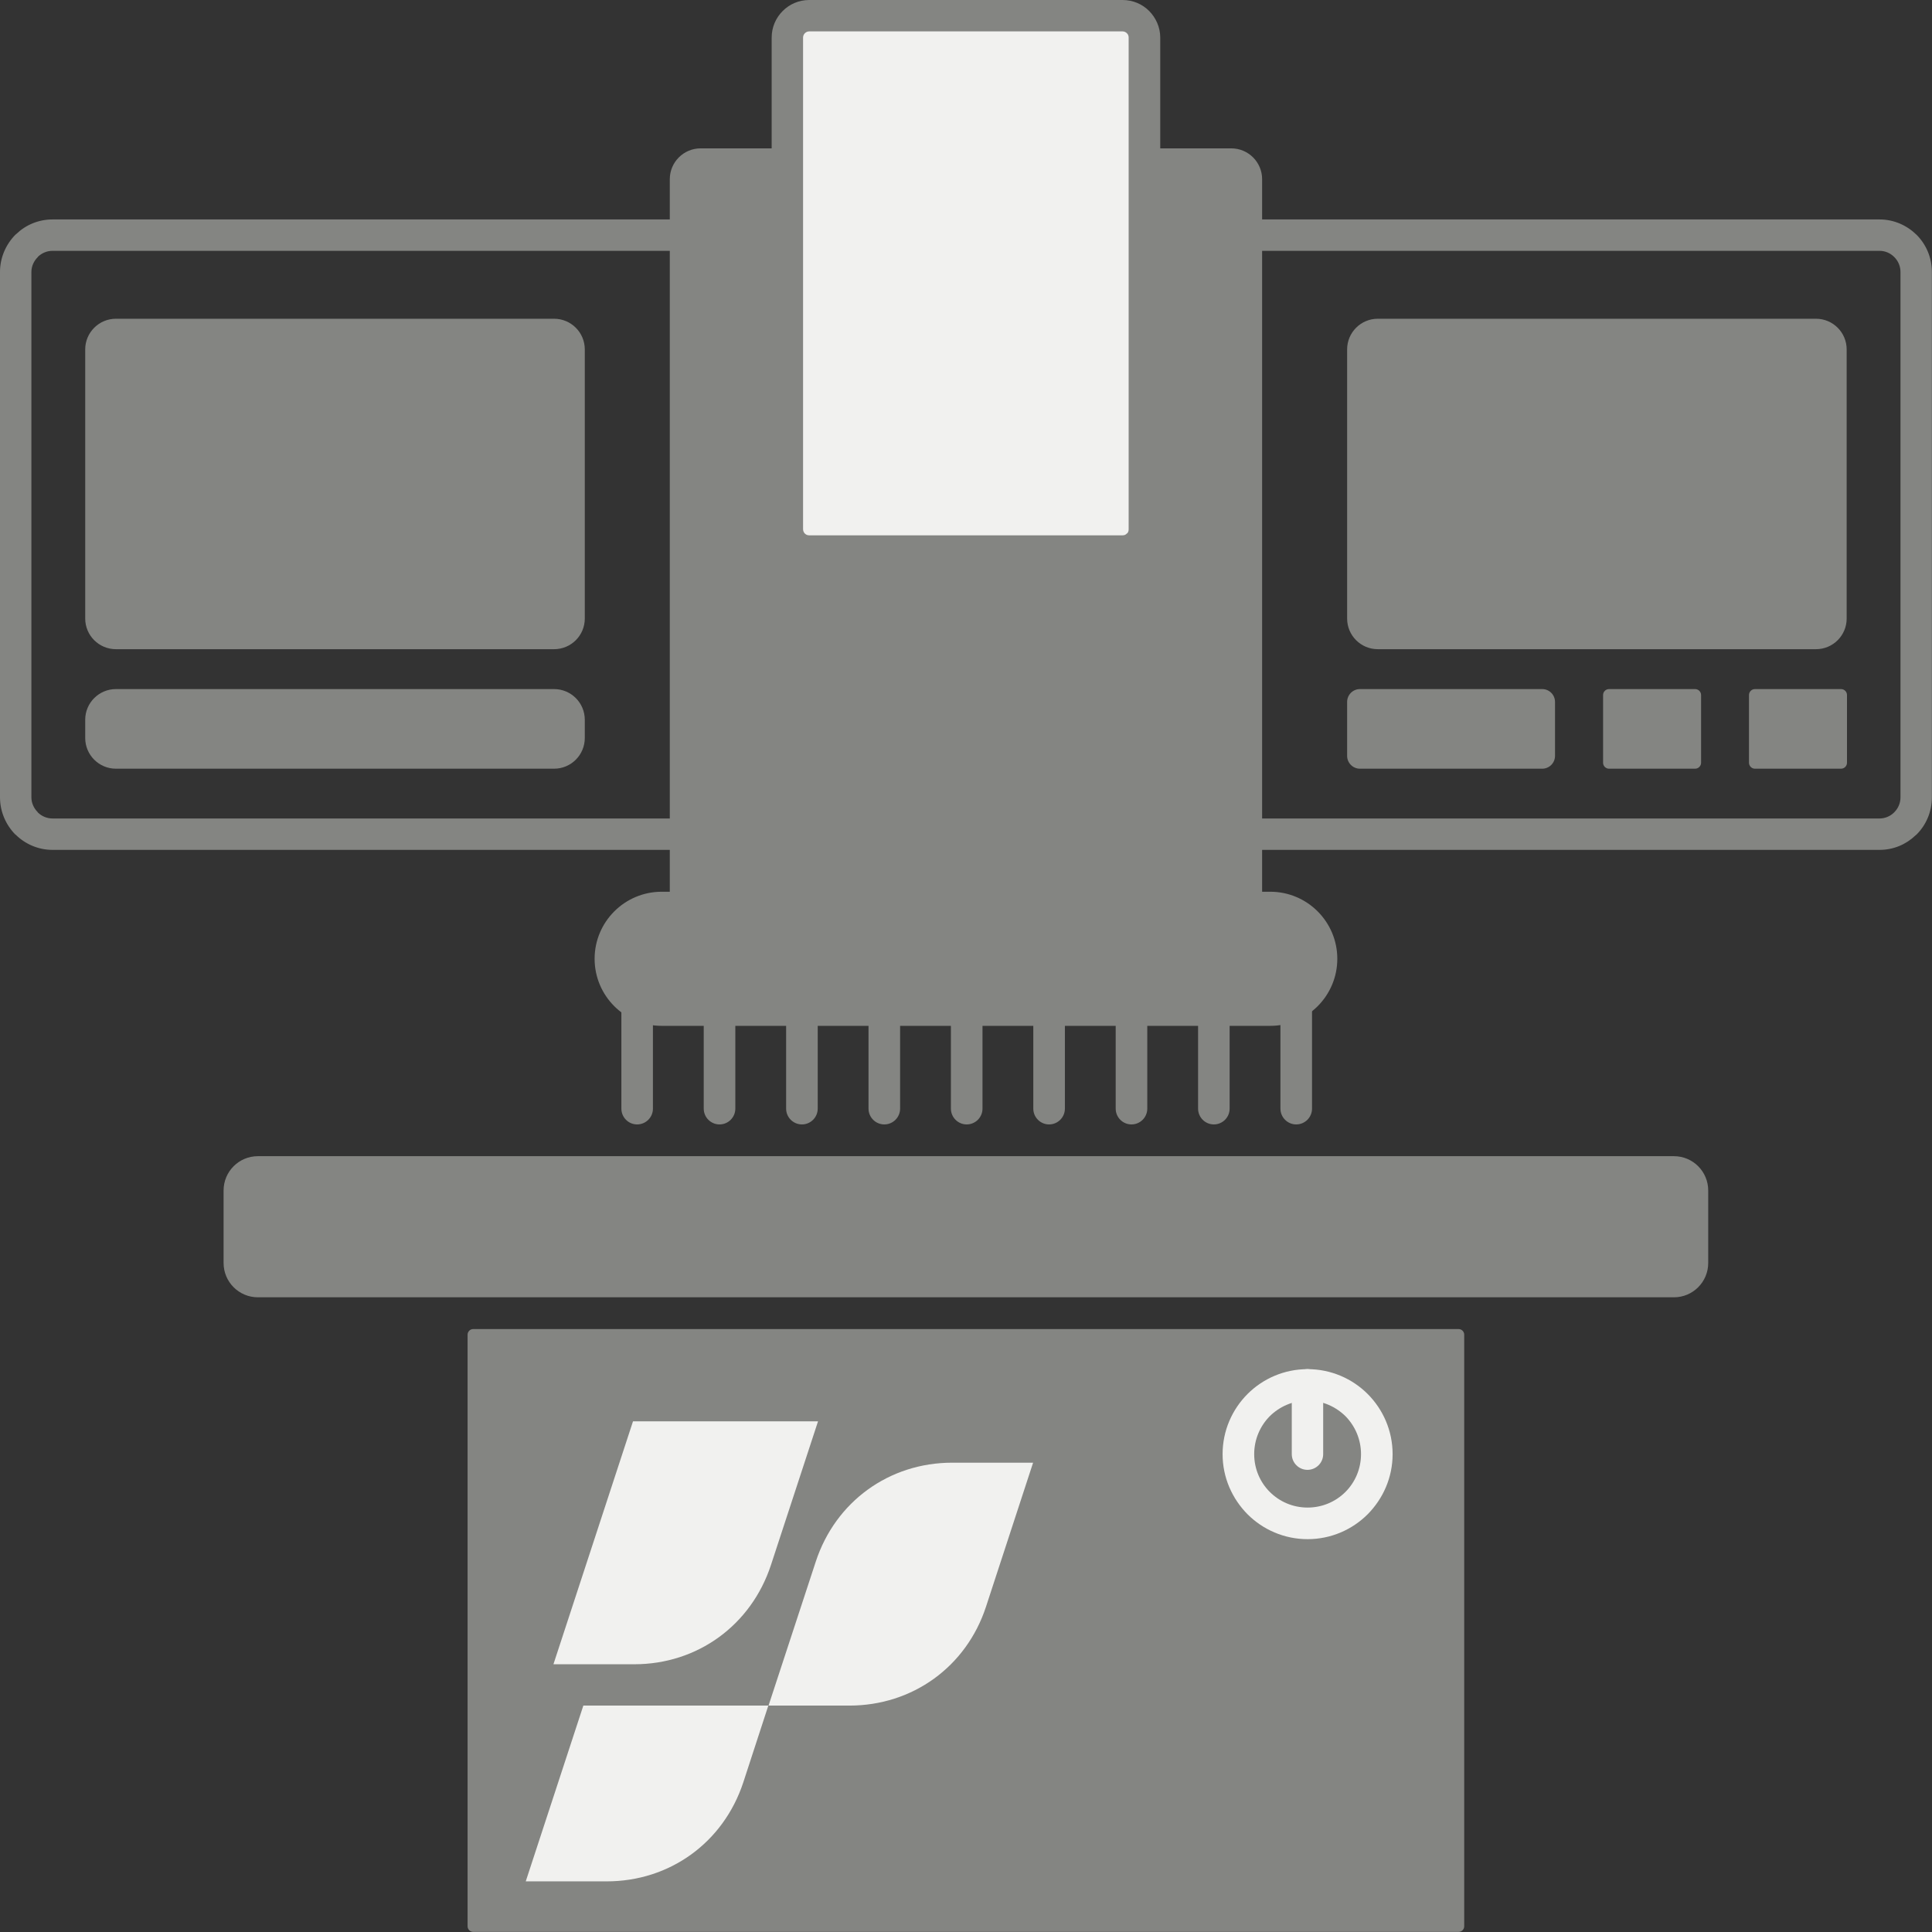
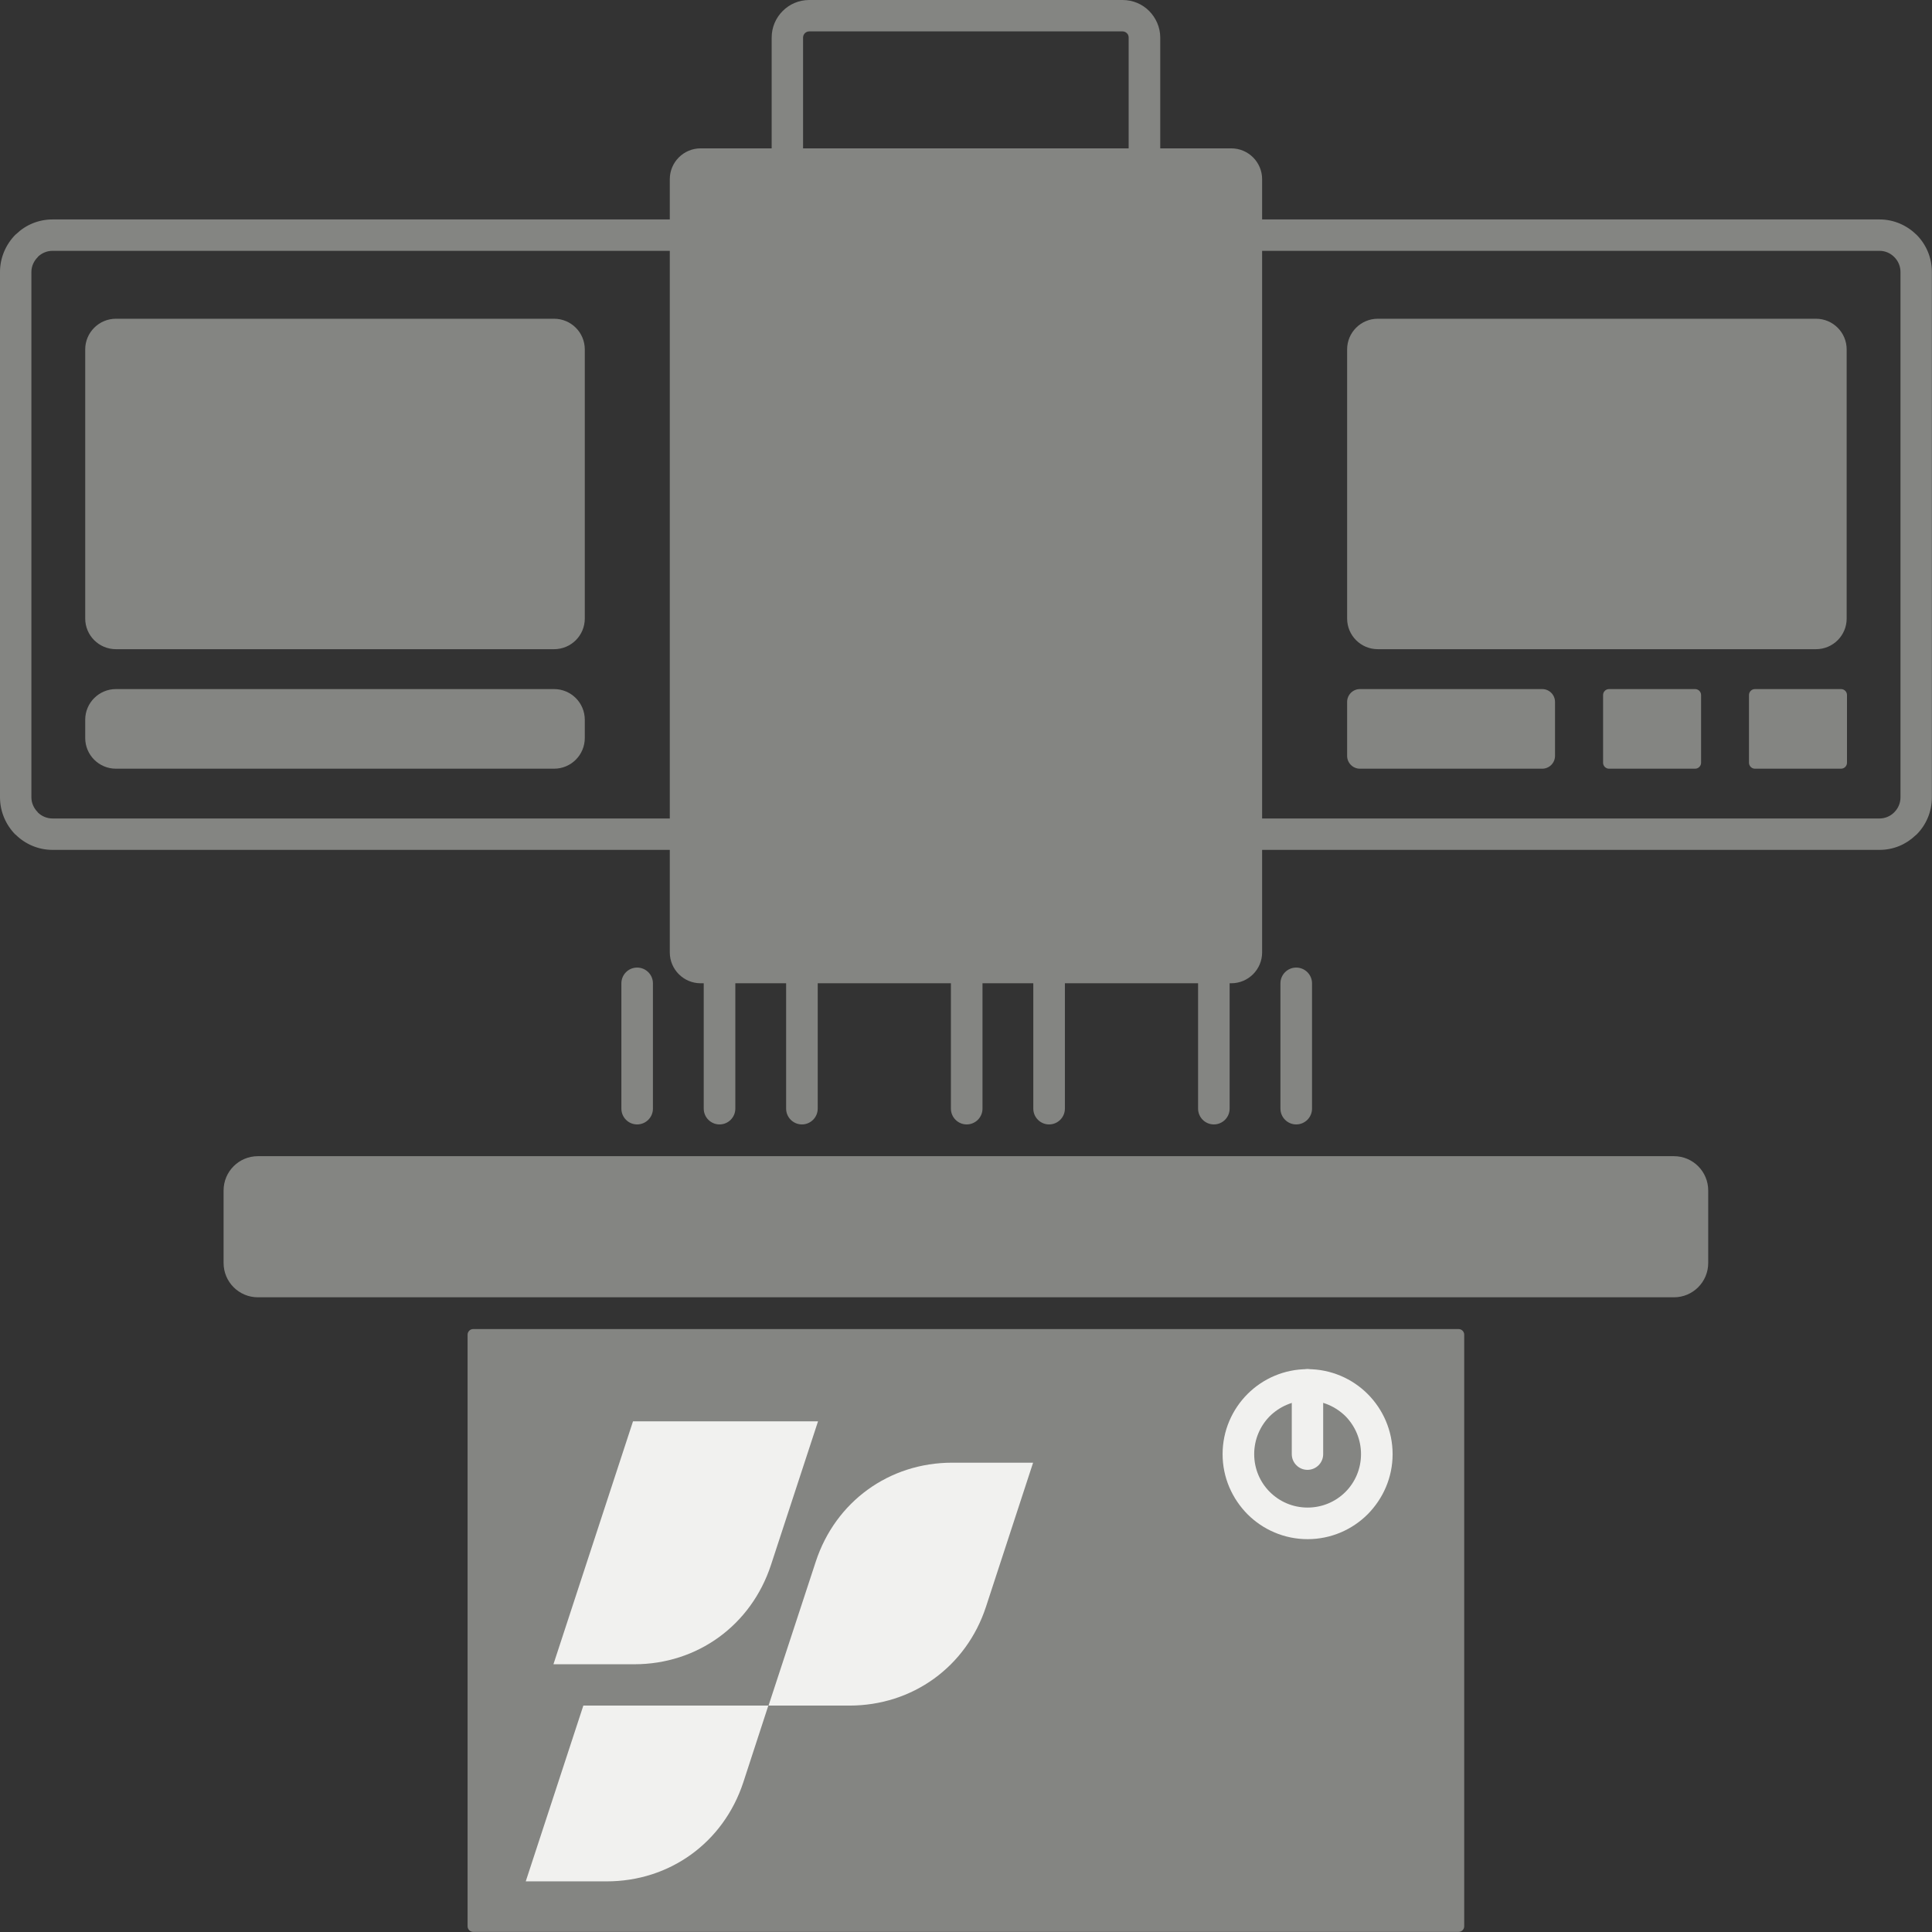
<svg xmlns="http://www.w3.org/2000/svg" width="48" height="48" viewBox="0 0 48 48" fill="none">
  <rect x="0" y="0" width="48" height="48" fill="#333333" stroke="none" />
  <g clip-path="url(#clip0_2896_6960)">
    <path fill-rule="evenodd" clip-rule="evenodd" d="M31.357 4.452C31.357 4.029 31.014 3.686 30.59 3.686H17.407C16.984 3.686 16.641 4.029 16.641 4.452V23.662C16.641 24.085 16.984 24.429 17.407 24.429H30.59C31.014 24.429 31.357 24.085 31.357 23.662V4.452Z" fill="#848582" />
    <path d="M1.305 5.452H46.697C47.056 5.452 47.378 5.6 47.616 5.833C47.854 6.071 47.997 6.398 47.997 6.757V19.81C47.997 20.169 47.854 20.496 47.616 20.734L47.589 20.756C47.356 20.98 47.042 21.115 46.697 21.115H1.305C0.946 21.115 0.619 20.967 0.386 20.734H0.381C0.148 20.496 0 20.169 0 19.81V6.757C0 6.398 0.148 6.071 0.381 5.833L0.408 5.811C0.641 5.587 0.959 5.452 1.305 5.452ZM46.697 6.232H1.305C1.166 6.232 1.045 6.286 0.951 6.371L0.937 6.389C0.843 6.483 0.78 6.613 0.78 6.757V19.81C0.78 19.953 0.843 20.084 0.937 20.178V20.182C1.031 20.276 1.161 20.335 1.305 20.335H46.697C46.831 20.335 46.957 20.281 47.047 20.196L47.065 20.178C47.159 20.084 47.217 19.953 47.217 19.81V6.757C47.217 6.613 47.159 6.483 47.065 6.389C46.97 6.291 46.84 6.232 46.697 6.232Z" fill="#848582" />
-     <path fill-rule="evenodd" clip-rule="evenodd" d="M28.436 1.004C28.436 0.705 28.194 0.462 27.894 0.462H20.105C19.806 0.462 19.562 0.705 19.562 1.004V13.152C19.562 13.451 19.806 13.694 20.105 13.694H27.894C28.194 13.694 28.436 13.451 28.436 13.152V1.004Z" fill="#F1F1EF" />
    <path d="M27.889 0.78H20.104C20.064 0.78 20.023 0.798 19.997 0.825C19.97 0.852 19.952 0.892 19.952 0.933V13.147C19.952 13.192 19.97 13.228 19.997 13.259V13.255C20.023 13.286 20.064 13.3 20.104 13.3H27.889C27.933 13.3 27.969 13.286 27.996 13.255L28.01 13.246C28.032 13.219 28.041 13.188 28.041 13.147V0.933C28.041 0.892 28.028 0.852 27.996 0.825C27.969 0.798 27.933 0.78 27.889 0.78ZM20.104 0H27.889C28.149 0 28.382 0.103 28.552 0.274C28.718 0.444 28.826 0.677 28.826 0.933V13.147C28.826 13.394 28.732 13.614 28.575 13.779L28.552 13.811C28.382 13.977 28.149 14.084 27.889 14.084H20.104C19.849 14.084 19.615 13.977 19.445 13.811V13.806C19.275 13.64 19.172 13.403 19.172 13.147V0.933C19.172 0.677 19.275 0.444 19.445 0.274C19.615 0.103 19.849 0 20.104 0Z" fill="#848582" />
    <path fill-rule="evenodd" clip-rule="evenodd" d="M23.999 24.42L22.008 22.156V16.636C22.008 16.501 22.12 16.394 22.254 16.394H25.748C25.882 16.394 25.99 16.501 25.99 16.636V22.156L23.999 24.42Z" fill="#848582" />
-     <path fill-rule="evenodd" clip-rule="evenodd" d="M33.225 23.821C33.225 22.902 32.479 22.155 31.56 22.155H16.44C15.52 22.155 14.773 22.902 14.773 23.821C14.773 24.74 15.52 25.487 16.44 25.487H31.56C32.479 25.487 33.225 24.74 33.225 23.821Z" fill="#848582" />
    <path fill-rule="evenodd" clip-rule="evenodd" d="M16.222 24.431C16.222 24.215 16.046 24.039 15.829 24.039C15.613 24.039 15.438 24.215 15.438 24.431V27.543C15.438 27.76 15.613 27.936 15.829 27.936C16.046 27.936 16.222 27.76 16.222 27.543V24.431Z" fill="#848582" />
    <path fill-rule="evenodd" clip-rule="evenodd" d="M18.269 24.431C18.269 24.215 18.093 24.039 17.877 24.039C17.66 24.039 17.484 24.215 17.484 24.431V27.543C17.484 27.76 17.66 27.936 17.877 27.936C18.093 27.936 18.269 27.76 18.269 27.543V24.431Z" fill="#848582" />
    <path fill-rule="evenodd" clip-rule="evenodd" d="M20.316 24.431C20.316 24.215 20.14 24.039 19.924 24.039C19.707 24.039 19.531 24.215 19.531 24.431V27.543C19.531 27.76 19.707 27.936 19.924 27.936C20.14 27.936 20.316 27.76 20.316 27.543V24.431Z" fill="#848582" />
-     <path fill-rule="evenodd" clip-rule="evenodd" d="M22.363 24.431C22.363 24.215 22.187 24.039 21.971 24.039C21.754 24.039 21.578 24.215 21.578 24.431V27.543C21.578 27.76 21.754 27.936 21.971 27.936C22.187 27.936 22.363 27.76 22.363 27.543V24.431Z" fill="#848582" />
    <path fill-rule="evenodd" clip-rule="evenodd" d="M24.41 24.431C24.41 24.215 24.234 24.039 24.017 24.039C23.801 24.039 23.625 24.215 23.625 24.431V27.543C23.625 27.76 23.801 27.936 24.017 27.936C24.234 27.936 24.41 27.76 24.41 27.543V24.431Z" fill="#848582" />
    <path fill-rule="evenodd" clip-rule="evenodd" d="M26.457 24.431C26.457 24.215 26.281 24.039 26.064 24.039C25.848 24.039 25.672 24.215 25.672 24.431V27.543C25.672 27.76 25.848 27.936 26.064 27.936C26.281 27.936 26.457 27.76 26.457 27.543V24.431Z" fill="#848582" />
-     <path fill-rule="evenodd" clip-rule="evenodd" d="M28.504 24.431C28.504 24.215 28.328 24.039 28.111 24.039C27.895 24.039 27.719 24.215 27.719 24.431V27.543C27.719 27.76 27.895 27.936 28.111 27.936C28.328 27.936 28.504 27.76 28.504 27.543V24.431Z" fill="#848582" />
    <path fill-rule="evenodd" clip-rule="evenodd" d="M30.55 24.431C30.55 24.215 30.375 24.039 30.158 24.039C29.942 24.039 29.766 24.215 29.766 24.431V27.543C29.766 27.76 29.942 27.936 30.158 27.936C30.375 27.936 30.55 27.76 30.55 27.543V24.431Z" fill="#848582" />
    <path fill-rule="evenodd" clip-rule="evenodd" d="M32.597 24.431C32.597 24.215 32.421 24.039 32.204 24.039C31.988 24.039 31.812 24.215 31.812 24.431V27.543C31.812 27.76 31.988 27.936 32.204 27.936C32.421 27.936 32.597 27.76 32.597 27.543V24.431Z" fill="#848582" />
    <path fill-rule="evenodd" clip-rule="evenodd" d="M14.529 8.681C14.529 8.261 14.188 7.919 13.766 7.919H2.88C2.459 7.919 2.117 8.261 2.117 8.681V15.367C2.117 15.788 2.459 16.129 2.88 16.129H13.766C14.188 16.129 14.529 15.788 14.529 15.367V8.681Z" fill="#848582" />
    <path fill-rule="evenodd" clip-rule="evenodd" d="M42.44 29.577C42.44 29.106 42.059 28.725 41.589 28.725H6.407C5.936 28.725 5.555 29.106 5.555 29.577V31.379C5.555 31.849 5.936 32.231 6.407 32.231H41.589C42.059 32.231 42.44 31.849 42.44 31.379V29.577Z" fill="#848582" />
    <path fill-rule="evenodd" clip-rule="evenodd" d="M36.378 33.16C36.378 33.083 36.316 33.02 36.239 33.02H11.756C11.68 33.02 11.617 33.083 11.617 33.16V47.858C11.617 47.935 11.68 47.997 11.756 47.997H36.239C36.316 47.997 36.378 47.935 36.378 47.858V33.16Z" fill="#848582" />
    <path d="M32.487 34.016C33.07 34.016 33.599 34.253 33.98 34.634C34.361 35.016 34.599 35.545 34.599 36.128C34.599 36.711 34.361 37.235 33.98 37.621C33.599 38.002 33.07 38.24 32.487 38.24C31.904 38.24 31.375 38.002 30.994 37.621C30.613 37.235 30.375 36.711 30.375 36.128C30.375 35.545 30.613 35.016 30.994 34.634C31.375 34.253 31.904 34.016 32.487 34.016ZM33.429 35.186C33.187 34.948 32.855 34.796 32.487 34.796C32.119 34.796 31.787 34.948 31.546 35.186C31.308 35.428 31.16 35.76 31.16 36.128C31.16 36.495 31.308 36.827 31.546 37.065C31.787 37.307 32.119 37.455 32.487 37.455C32.855 37.455 33.187 37.307 33.429 37.065C33.666 36.827 33.814 36.495 33.814 36.128C33.814 35.76 33.666 35.428 33.429 35.186Z" fill="#F1F1EF" />
    <path d="M32.094 34.406C32.094 34.191 32.269 34.016 32.484 34.016C32.699 34.016 32.874 34.191 32.874 34.406V36.128C32.874 36.343 32.699 36.518 32.484 36.518C32.269 36.518 32.094 36.343 32.094 36.128V34.406Z" fill="#F1F1EF" />
    <path fill-rule="evenodd" clip-rule="evenodd" d="M14.529 17.882C14.529 17.462 14.188 17.12 13.766 17.12H2.88C2.459 17.12 2.117 17.462 2.117 17.882V18.335C2.117 18.756 2.459 19.098 2.88 19.098H13.766C14.188 19.098 14.529 18.756 14.529 18.335V17.882Z" fill="#848582" />
    <path fill-rule="evenodd" clip-rule="evenodd" d="M45.88 8.681C45.88 8.261 45.539 7.919 45.118 7.919H34.231C33.81 7.919 33.469 8.261 33.469 8.681V15.367C33.469 15.788 33.81 16.129 34.231 16.129H45.118C45.539 16.129 45.88 15.788 45.88 15.367V8.681Z" fill="#848582" />
    <path fill-rule="evenodd" clip-rule="evenodd" d="M45.888 17.268C45.888 17.186 45.822 17.12 45.74 17.12H43.601C43.52 17.12 43.453 17.186 43.453 17.268V18.95C43.453 19.031 43.52 19.098 43.601 19.098H45.74C45.822 19.098 45.888 19.031 45.888 18.95V17.268Z" fill="#848582" />
    <path fill-rule="evenodd" clip-rule="evenodd" d="M38.634 17.439C38.634 17.263 38.492 17.12 38.316 17.12H33.787C33.612 17.12 33.469 17.263 33.469 17.439V18.779C33.469 18.955 33.612 19.098 33.787 19.098H38.316C38.492 19.098 38.634 18.955 38.634 18.779V17.439Z" fill="#848582" />
    <path fill-rule="evenodd" clip-rule="evenodd" d="M42.263 17.268C42.263 17.186 42.196 17.12 42.114 17.12H39.976C39.894 17.12 39.828 17.186 39.828 17.268V18.95C39.828 19.031 39.894 19.098 39.976 19.098H42.114C42.196 19.098 42.263 19.031 42.263 18.95V17.268Z" fill="#848582" />
    <path fill-rule="evenodd" clip-rule="evenodd" d="M23.658 36.34H25.667L24.497 39.918C24.008 41.411 22.672 42.375 21.102 42.375H19.094L20.268 38.797C20.757 37.308 22.089 36.34 23.658 36.34Z" fill="#F1F1EF" />
    <path fill-rule="evenodd" clip-rule="evenodd" d="M20.324 35.312L19.153 38.886C18.66 40.379 17.328 41.348 15.759 41.348H13.75L15.727 35.312H20.324Z" fill="#F1F1EF" />
    <path fill-rule="evenodd" clip-rule="evenodd" d="M14.493 42.375H19.089L18.466 44.285C17.973 45.778 16.641 46.742 15.072 46.742H13.062L14.493 42.375Z" fill="#F1F1EF" />
  </g>
  <defs>
    <clipPath id="clip0_2896_6960">
      <rect width="48" height="48" fill="white" />
    </clipPath>
  </defs>
</svg>